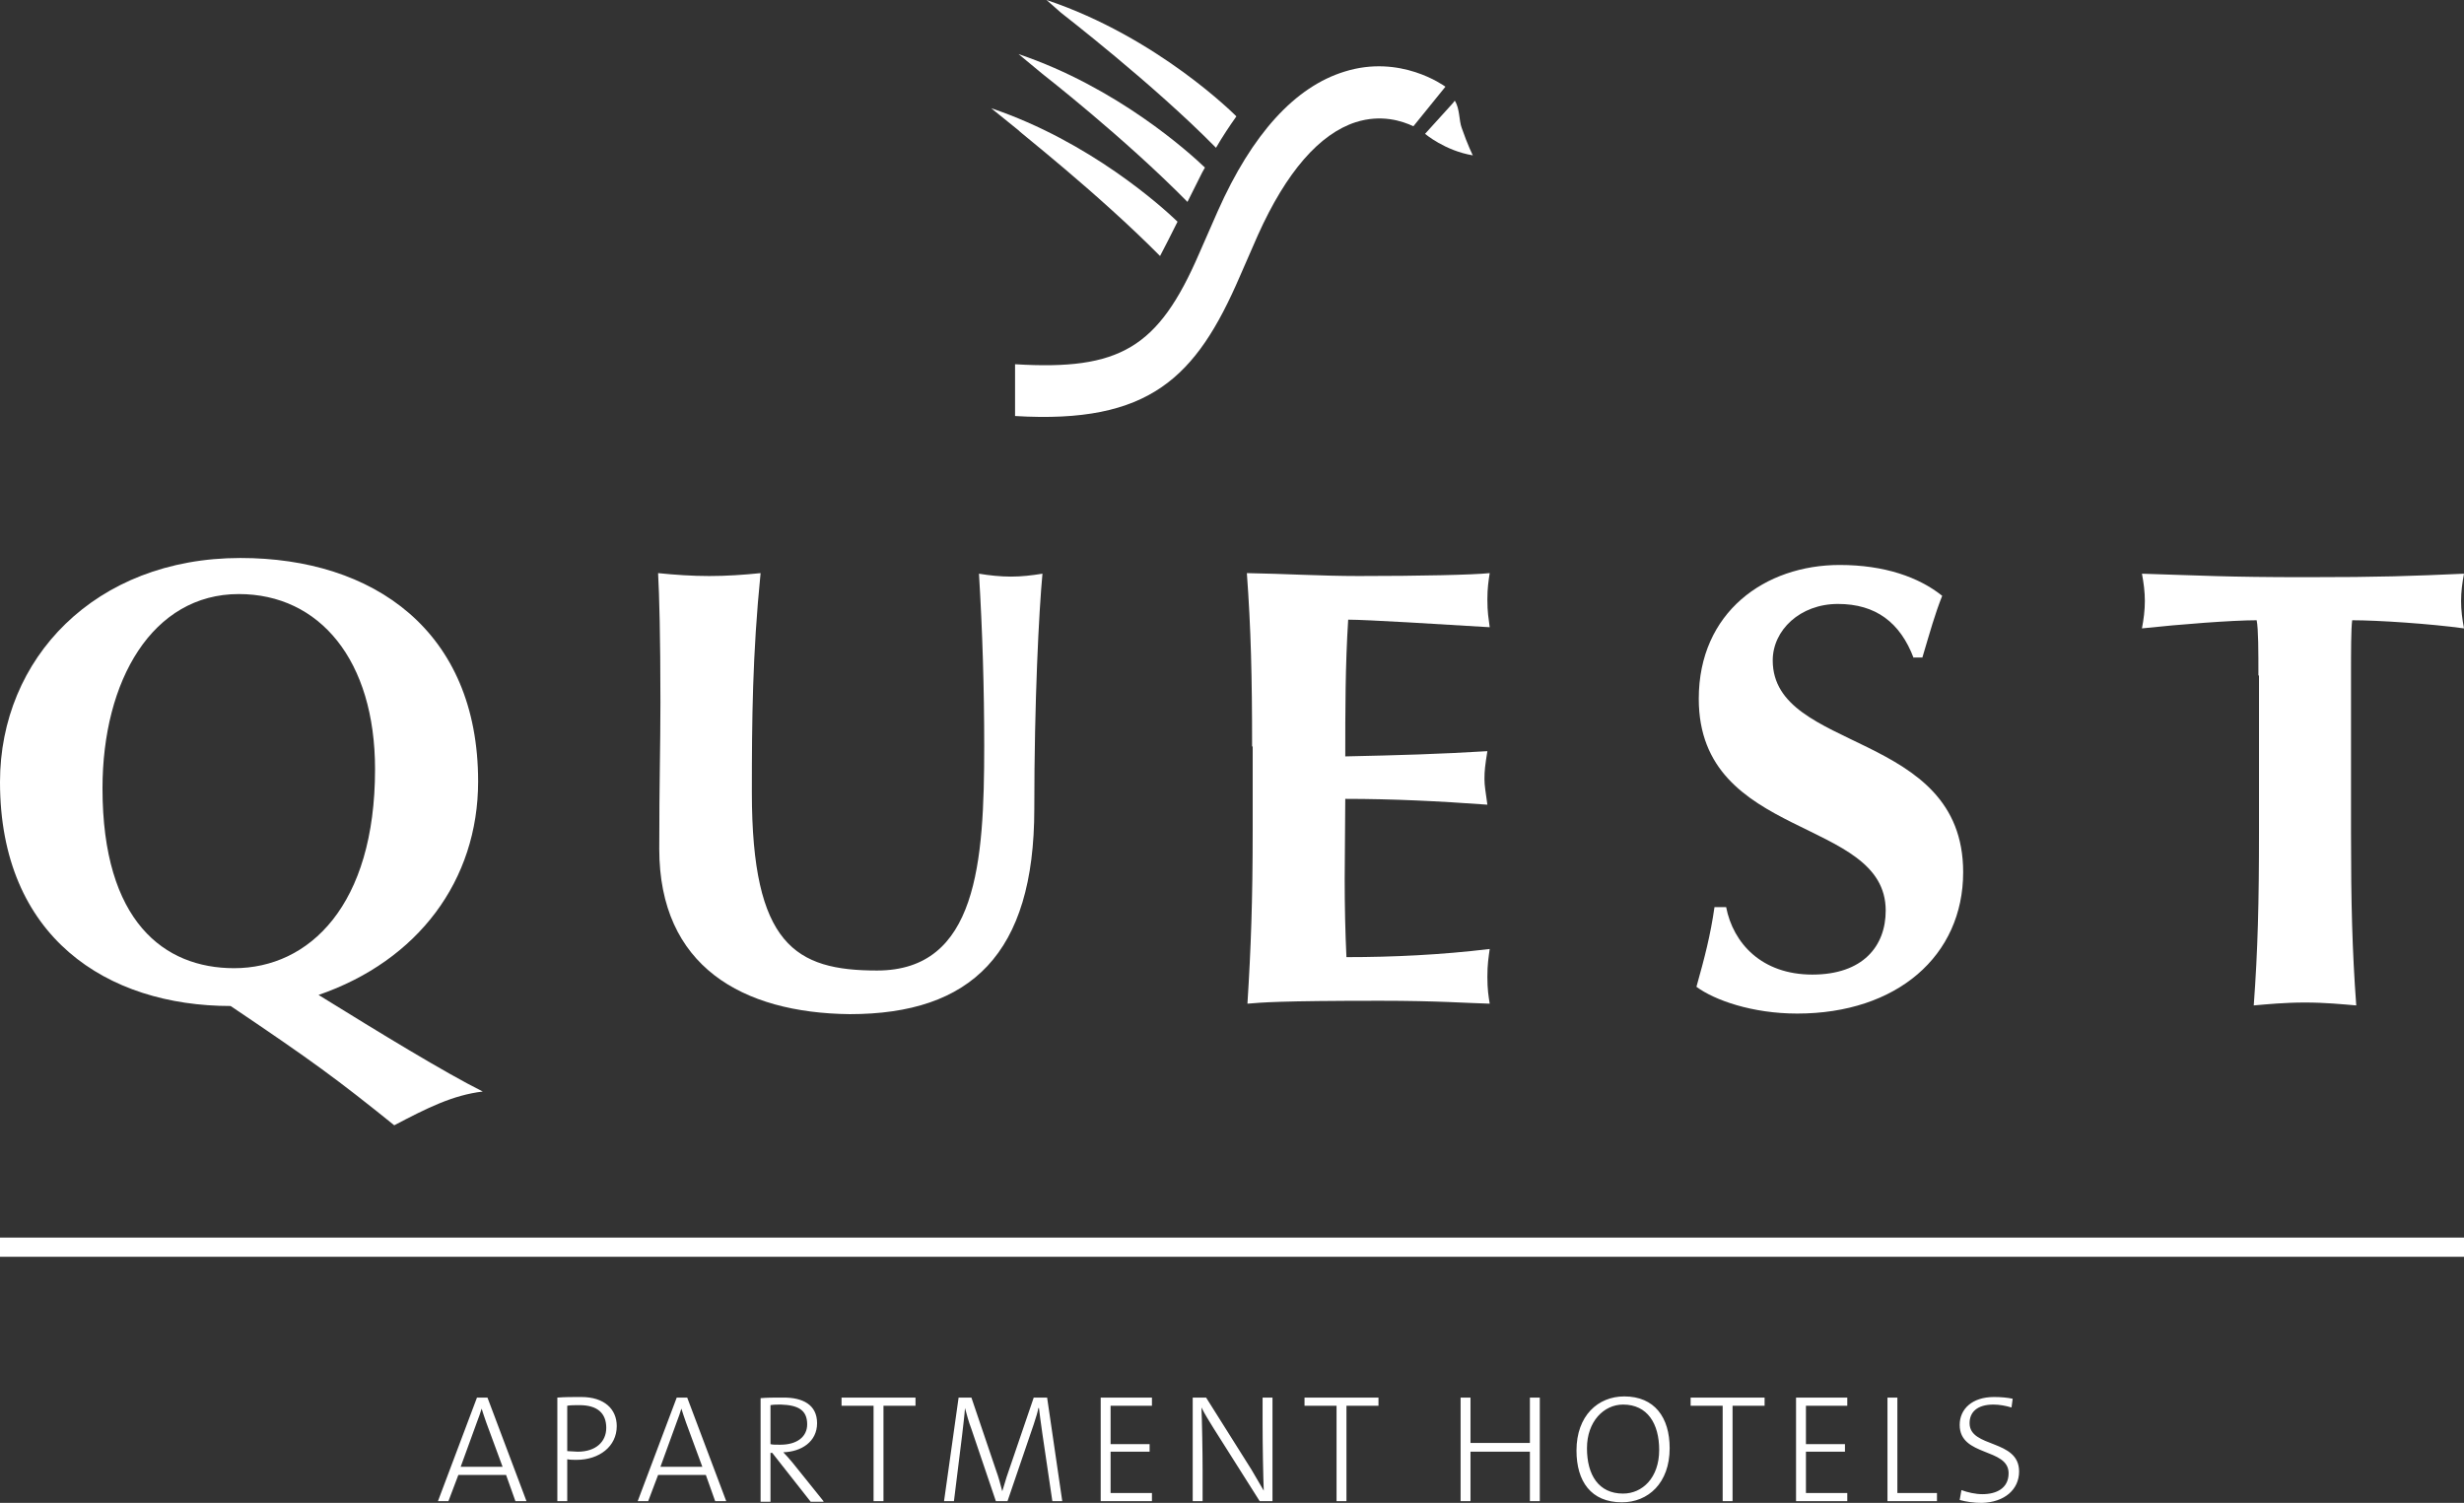
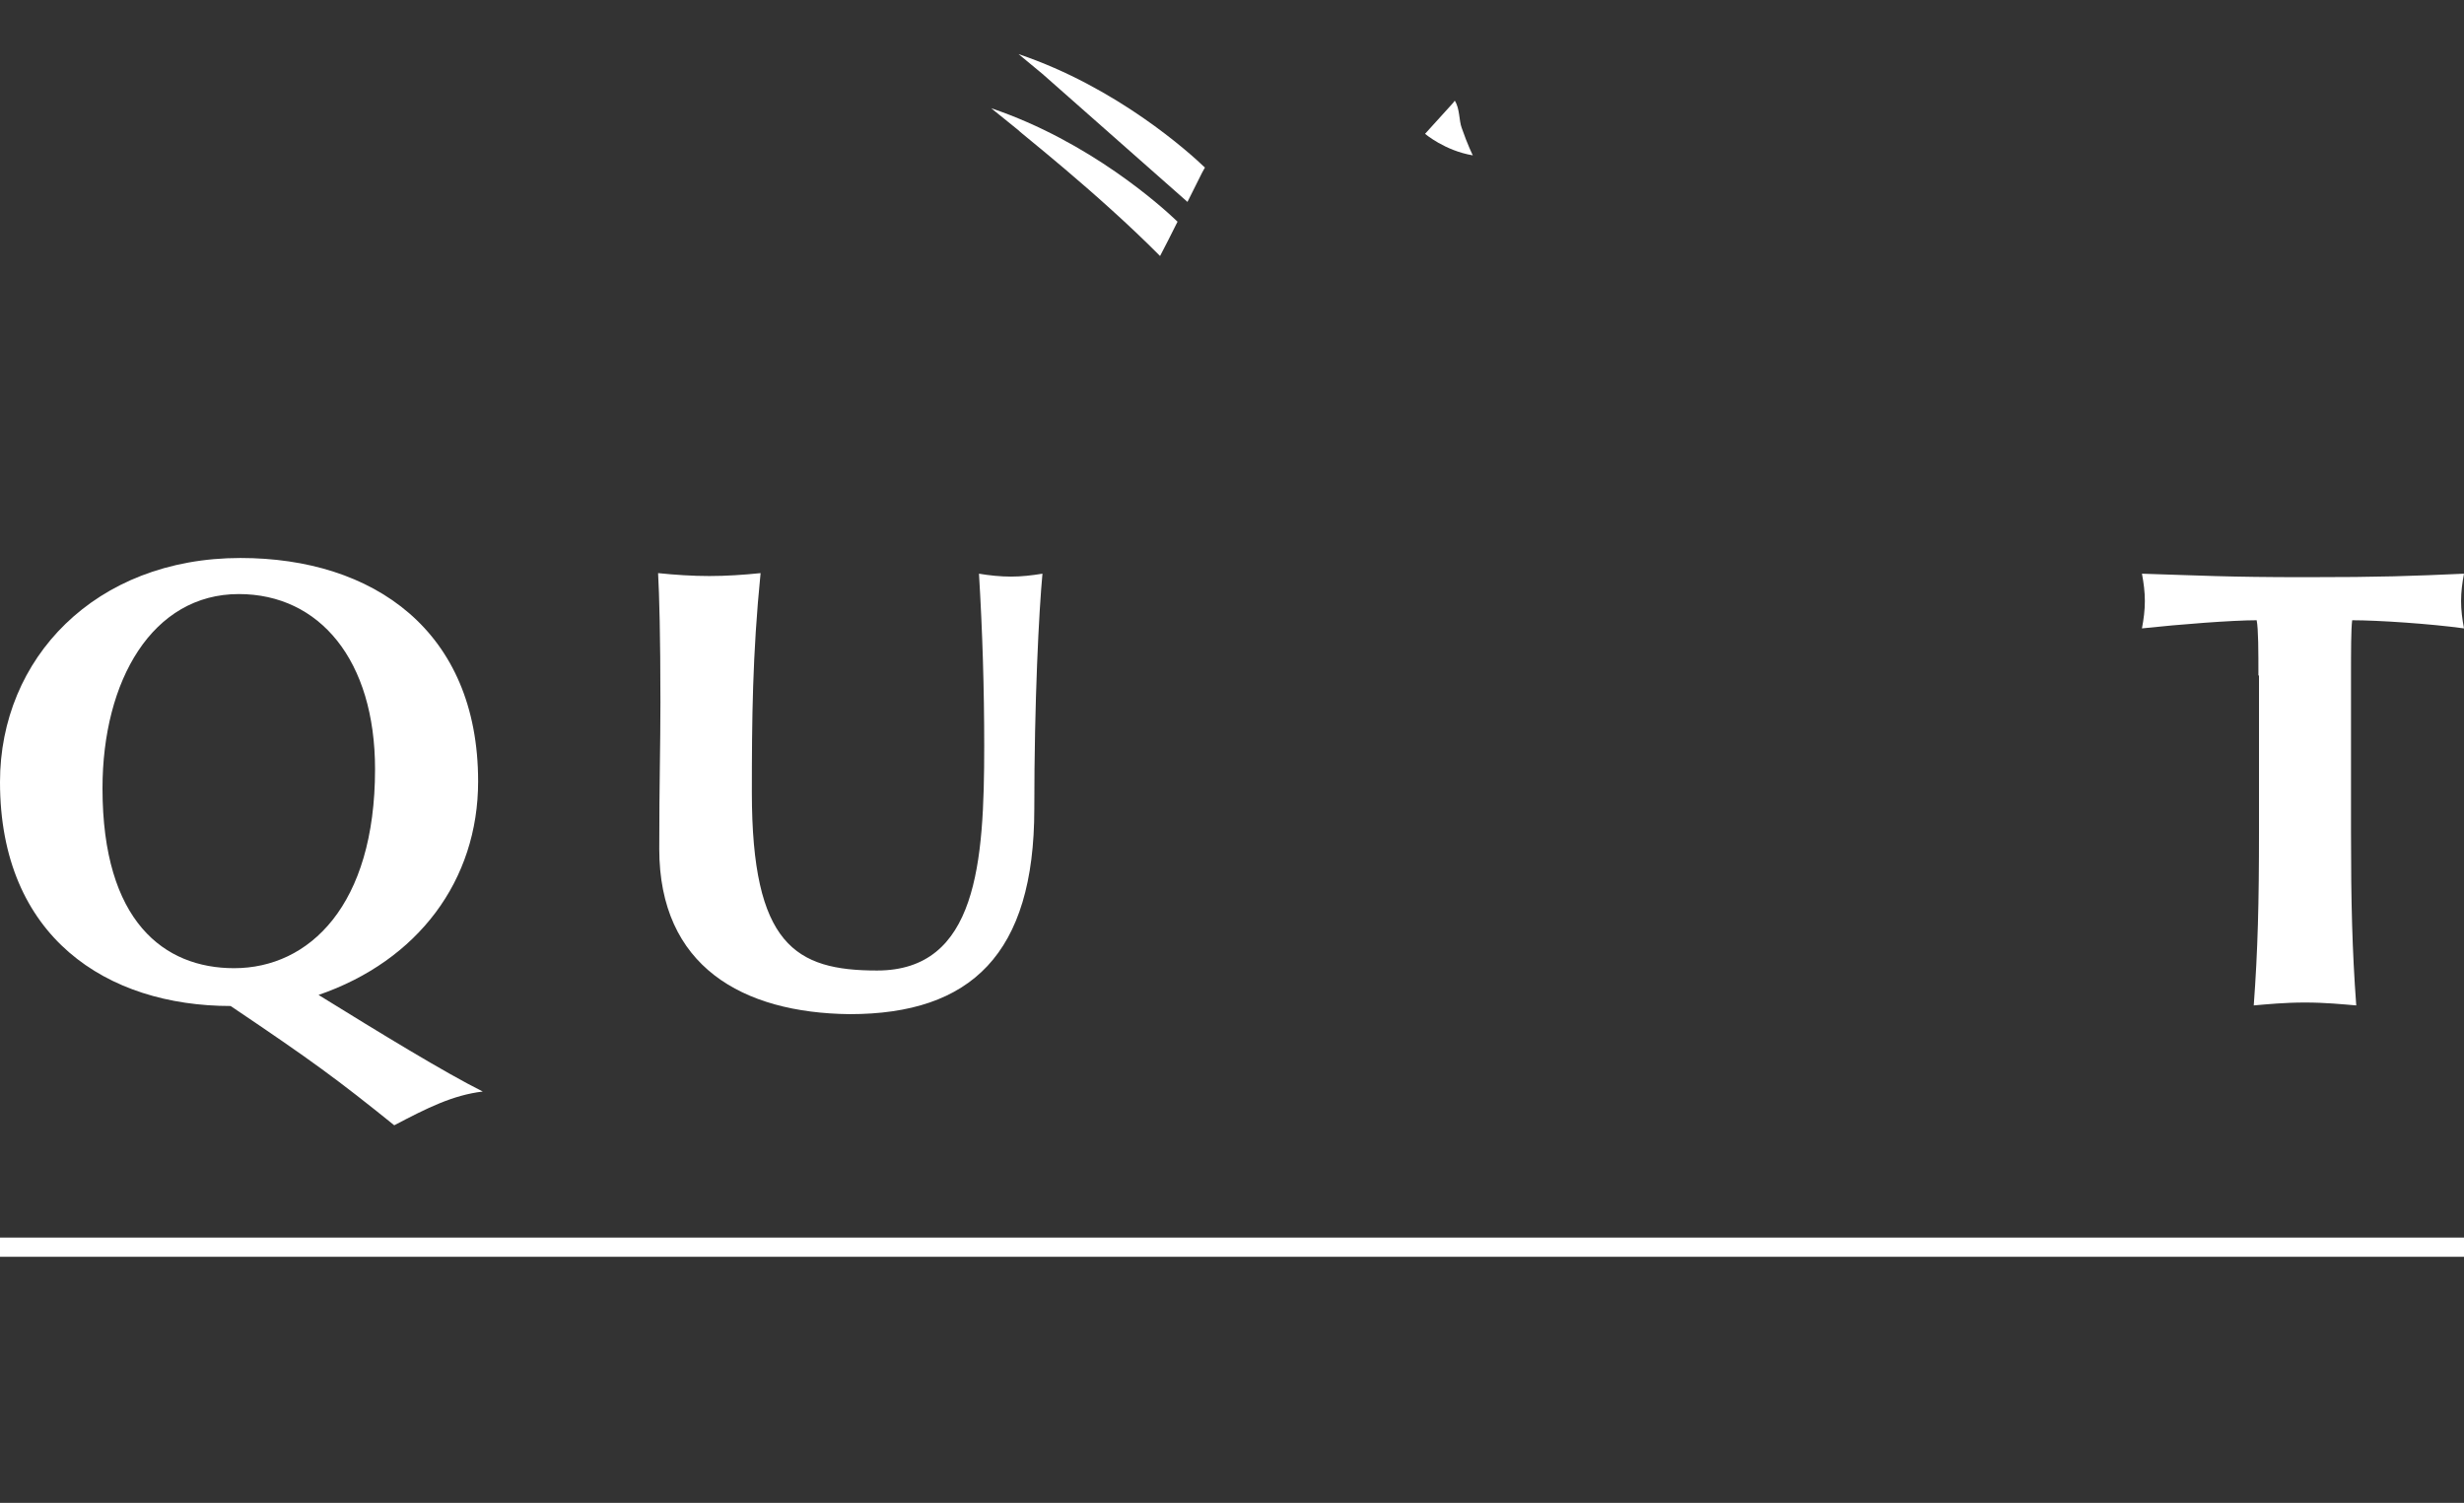
<svg xmlns="http://www.w3.org/2000/svg" width="241" height="147" viewBox="0 0 241 147" fill="none">
  <rect x="0" y="0" width="241" height="147" fill="#333333" stroke="none" />
  <g clip-path="url(#clip0_1533_2)">
    <path d="M142.117 10.073L139.383 13.089C139.383 13.089 141.319 14.74 144.054 15.195C144.054 15.195 143.541 14.171 142.971 12.52C142.687 11.78 142.8 10.642 142.288 9.846" fill="white" />
-     <path d="M118.935 14.455C119.561 13.374 120.245 12.35 120.929 11.382C120.815 11.268 113.239 3.642 102.359 0L103.783 1.252C103.84 1.309 112.783 8.195 118.935 14.455Z" fill="white" />
-     <path d="M116.144 19.748L117.568 16.902C117.681 16.732 117.738 16.561 117.852 16.39C116.314 14.911 109.251 8.537 99.625 5.293L101.96 7.228C101.96 7.228 109.992 13.488 116.144 19.748Z" fill="white" />
+     <path d="M116.144 19.748L117.568 16.902C117.681 16.732 117.738 16.561 117.852 16.39C116.314 14.911 109.251 8.537 99.625 5.293L101.96 7.228Z" fill="white" />
    <path d="M113.464 25.041C113.977 24.073 114.546 22.935 115.173 21.683C113.635 20.203 106.572 13.829 96.945 10.585L99.623 12.748C99.566 12.805 107.255 18.78 113.464 25.041Z" fill="white" />
-     <path d="M141.375 8.48C141.204 8.366 136.989 5.293 131.521 7C126.679 8.48 122.464 13.089 119.104 20.659L117.281 24.813C113.294 34.032 109.534 36.252 99.281 35.626V40.691C112.439 41.488 116.996 36.935 121.268 27.032L123.034 22.992C125.825 16.789 129.072 13.089 132.603 11.951C135.109 11.155 137.16 11.837 138.242 12.35L141.375 8.48Z" fill="white" />
    <path d="M46.765 76.431C46.765 86.106 40.898 93.959 31.157 97.317C37.138 101.016 43.461 104.886 47.22 106.764C44.315 107.106 41.809 108.358 38.562 110.065C32.98 105.569 30.588 103.805 22.556 98.398C10.481 98.398 0 91.683 0 76.488C0 64.423 9.285 54.577 23.525 54.577C36.512 54.577 46.765 61.691 46.765 76.431ZM23.354 58.106C14.924 58.106 10.025 66.528 10.025 77.114C10.025 90.146 16.063 94.699 22.898 94.699C30.246 94.699 36.683 88.553 36.683 75.236C36.683 64.594 31.271 58.106 23.354 58.106Z" fill="white" />
    <path d="M64.481 83.032C64.481 76.431 64.595 73.13 64.595 68.691C64.595 62.203 64.481 58.106 64.367 56.057C66.019 56.228 67.728 56.342 69.38 56.342C71.032 56.342 72.74 56.228 74.392 56.057C73.595 64.024 73.538 70.398 73.538 77.512C73.538 92.423 77.81 94.927 85.784 94.927C95.582 94.927 96.265 84.341 96.265 72.959C96.265 67.325 96.094 61.748 95.752 56.114C96.778 56.285 97.86 56.398 98.885 56.398C99.911 56.398 100.879 56.285 101.961 56.114C101.619 59.756 101.164 68.52 101.164 79.106C101.164 93.333 94.955 99.195 83.107 99.195C72.626 99.081 64.481 94.528 64.481 83.032Z" fill="white" />
-     <path d="M122.466 73.016C122.466 66.187 122.352 61.463 121.953 56.057C125.542 56.114 129.244 56.342 132.89 56.342C138.87 56.342 144.054 56.228 145.706 56.057C145.592 56.797 145.478 57.537 145.478 58.618C145.478 59.927 145.592 60.439 145.706 61.35C141.035 61.065 133.687 60.61 131.864 60.61C131.579 65.106 131.579 69.488 131.579 73.984C136.877 73.87 140.807 73.756 145.478 73.472C145.25 74.894 145.193 75.406 145.193 76.203C145.193 76.886 145.307 77.398 145.478 78.707C140.807 78.366 136.25 78.138 131.579 78.138C131.579 80.699 131.522 83.317 131.522 85.992C131.522 88.667 131.579 91.171 131.693 93.618C136.307 93.618 140.978 93.39 145.706 92.821C145.592 93.675 145.478 94.301 145.478 95.553C145.478 96.805 145.592 97.431 145.706 98.171C143.484 98.114 140.636 97.886 134.997 97.886C125.029 97.886 123.377 98.057 122.01 98.171C122.352 92.764 122.523 88.098 122.523 81.211V73.016H122.466Z" fill="white" />
-     <path d="M187.172 64.366C185.862 60.894 183.47 59.073 179.767 59.073C176.065 59.073 173.388 61.634 173.388 64.594C173.388 73.642 192.014 71.366 192.014 85.309C192.014 93.504 185.52 99.138 175.78 99.138C171.394 99.138 167.692 97.829 165.926 96.52C166.723 93.675 167.293 91.512 167.692 88.724H168.831C169.514 92.252 172.305 95.325 177.261 95.325C182.217 95.325 184.438 92.537 184.438 89.065C184.438 79.846 166.154 82.236 166.154 68.35C166.154 59.87 172.647 55.26 179.938 55.26C184.324 55.26 187.685 56.455 189.963 58.276C189.223 60.154 188.824 61.634 188.026 64.309H187.172V64.366Z" fill="white" />
    <path d="M220.892 66.073C220.892 63.74 220.892 61.52 220.721 60.667C218.329 60.667 213.202 61.065 209.5 61.463C209.671 60.553 209.785 59.699 209.785 58.789C209.785 57.878 209.671 57.024 209.5 56.114C215.082 56.285 217.816 56.455 225.449 56.455C233.082 56.455 235.816 56.342 240.999 56.114C240.828 57.024 240.714 57.878 240.714 58.789C240.714 59.699 240.828 60.553 240.999 61.463C237.695 61.008 232.569 60.667 230.063 60.667C229.949 61.52 229.949 63.74 229.949 66.073V81.382C229.949 88.268 230.063 92.935 230.461 98.341C229.094 98.228 227.443 98.057 225.449 98.057C223.455 98.057 221.747 98.228 220.436 98.341C220.835 92.935 220.949 88.268 220.949 81.382V66.073H220.892Z" fill="white" />
    <path d="M241 121.049H0V122.927H241V121.049Z" fill="white" />
-     <path d="M197.484 143.927C197.484 140.74 192.642 141.65 192.642 139.203C192.642 138.122 193.383 137.382 194.977 137.382C195.547 137.382 196.174 137.496 196.743 137.667L196.857 136.813C196.345 136.699 195.661 136.642 195.034 136.642C192.87 136.642 191.674 137.837 191.674 139.374C191.674 142.504 196.458 141.594 196.458 144.098C196.458 145.577 195.262 146.146 193.895 146.146C193.212 146.146 192.471 145.976 191.845 145.748L191.674 146.715C192.3 146.886 193.041 147 193.838 147C196.06 146.943 197.484 145.691 197.484 143.927ZM189.452 146.829V146.033H185.579V136.699H184.611V146.829H189.452ZM180.68 146.829V146.033H176.636V141.992H180.453V141.252H176.636V137.496H180.68V136.699H175.668V146.829H180.68ZM172.592 137.496V136.699H165.358V137.496H168.491V146.829H169.459V137.496H172.592ZM162.282 141.821C162.282 144.553 160.63 146.089 158.751 146.089C156.358 146.089 155.219 144.268 155.219 141.65C155.219 139.033 156.871 137.382 158.751 137.382C161.143 137.382 162.282 139.26 162.282 141.821ZM163.307 141.65C163.307 138.634 161.826 136.585 158.865 136.585C156.301 136.585 154.194 138.463 154.194 141.878C154.194 144.894 155.618 146.943 158.637 146.943C161.2 146.943 163.307 145.065 163.307 141.65ZM150.605 146.829V136.699H149.637V141.138H143.827V136.699H142.859V146.829H143.827V141.992H149.637V146.829H150.605ZM134.827 137.496V136.699H127.593V137.496H130.726V146.829H131.694V137.496H134.827ZM124.46 146.829V136.699H123.492V139.317C123.492 141.309 123.549 144.382 123.606 145.805C123.207 145.122 122.809 144.439 122.41 143.756L117.967 136.699H116.657V146.829H117.625V143.927C117.625 142.049 117.568 138.862 117.511 137.667C117.853 138.35 118.252 138.976 118.707 139.715L123.207 146.829H124.46ZM112.67 146.829V146.033H108.625V141.992H112.442V141.252H108.625V137.496H112.67V136.699H107.657V146.829H112.67ZM103.898 146.829L102.417 136.699H101.107L98.6 144.041C98.373 144.667 98.258 145.179 98.031 145.862C97.86 145.179 97.632 144.382 97.461 143.927L95.012 136.699H93.759L92.335 146.829H93.303L94.1 140.398C94.214 139.374 94.328 138.52 94.385 137.724C94.556 138.35 94.727 139.033 95.012 139.772L97.404 146.829H98.543L101.107 139.317C101.334 138.634 101.505 138.065 101.562 137.724H101.619C101.676 138.236 101.79 139.089 101.961 140.285L102.929 146.829H103.898ZM89.544 137.496V136.699H82.31V137.496H85.442V146.829H86.411V137.496H89.544ZM78.949 139.317C78.949 140.512 77.981 141.309 76.329 141.309C75.873 141.309 75.531 141.309 75.36 141.252V137.439C75.702 137.382 75.987 137.382 76.386 137.382C78.037 137.439 78.949 137.894 78.949 139.317ZM80.544 146.829L77.525 143.073C77.24 142.732 76.898 142.333 76.614 142.049C78.379 141.992 79.917 141.024 79.917 139.203C79.917 137.382 78.493 136.699 76.671 136.699C75.588 136.699 75.019 136.699 74.392 136.756V146.886H75.36V142.106H75.531L79.291 146.886H80.544V146.829ZM68.696 143.472H64.595L66.19 139.089C66.361 138.634 66.531 138.179 66.645 137.78C66.759 138.179 66.93 138.634 67.101 139.146L68.696 143.472ZM71.031 146.829L67.215 136.699H66.19L62.373 146.829H63.399L64.367 144.268H69.038L69.949 146.829H71.031ZM59.297 139.659C59.297 141.024 58.272 141.992 56.507 141.992C56.165 141.992 55.823 141.935 55.481 141.935V137.496C55.823 137.439 56.165 137.439 56.677 137.439C58.443 137.439 59.297 138.236 59.297 139.659ZM60.323 139.488C60.323 137.837 59.127 136.642 56.848 136.642C55.994 136.642 55.253 136.642 54.513 136.699V146.829H55.481V142.732C55.766 142.789 56.108 142.789 56.392 142.789C58.614 142.789 60.323 141.48 60.323 139.488ZM49.159 143.472H45.057L46.652 139.089C46.823 138.634 46.994 138.179 47.108 137.78C47.222 138.179 47.393 138.634 47.564 139.146L49.159 143.472ZM51.494 146.829L47.678 136.699H46.652L42.836 146.829H43.861L44.83 144.268H49.5L50.412 146.829H51.494Z" fill="white" />
  </g>
  <defs>
    <clipPath id="clip0_1533_2">
      <rect width="241" height="147" fill="white" />
    </clipPath>
  </defs>
</svg>